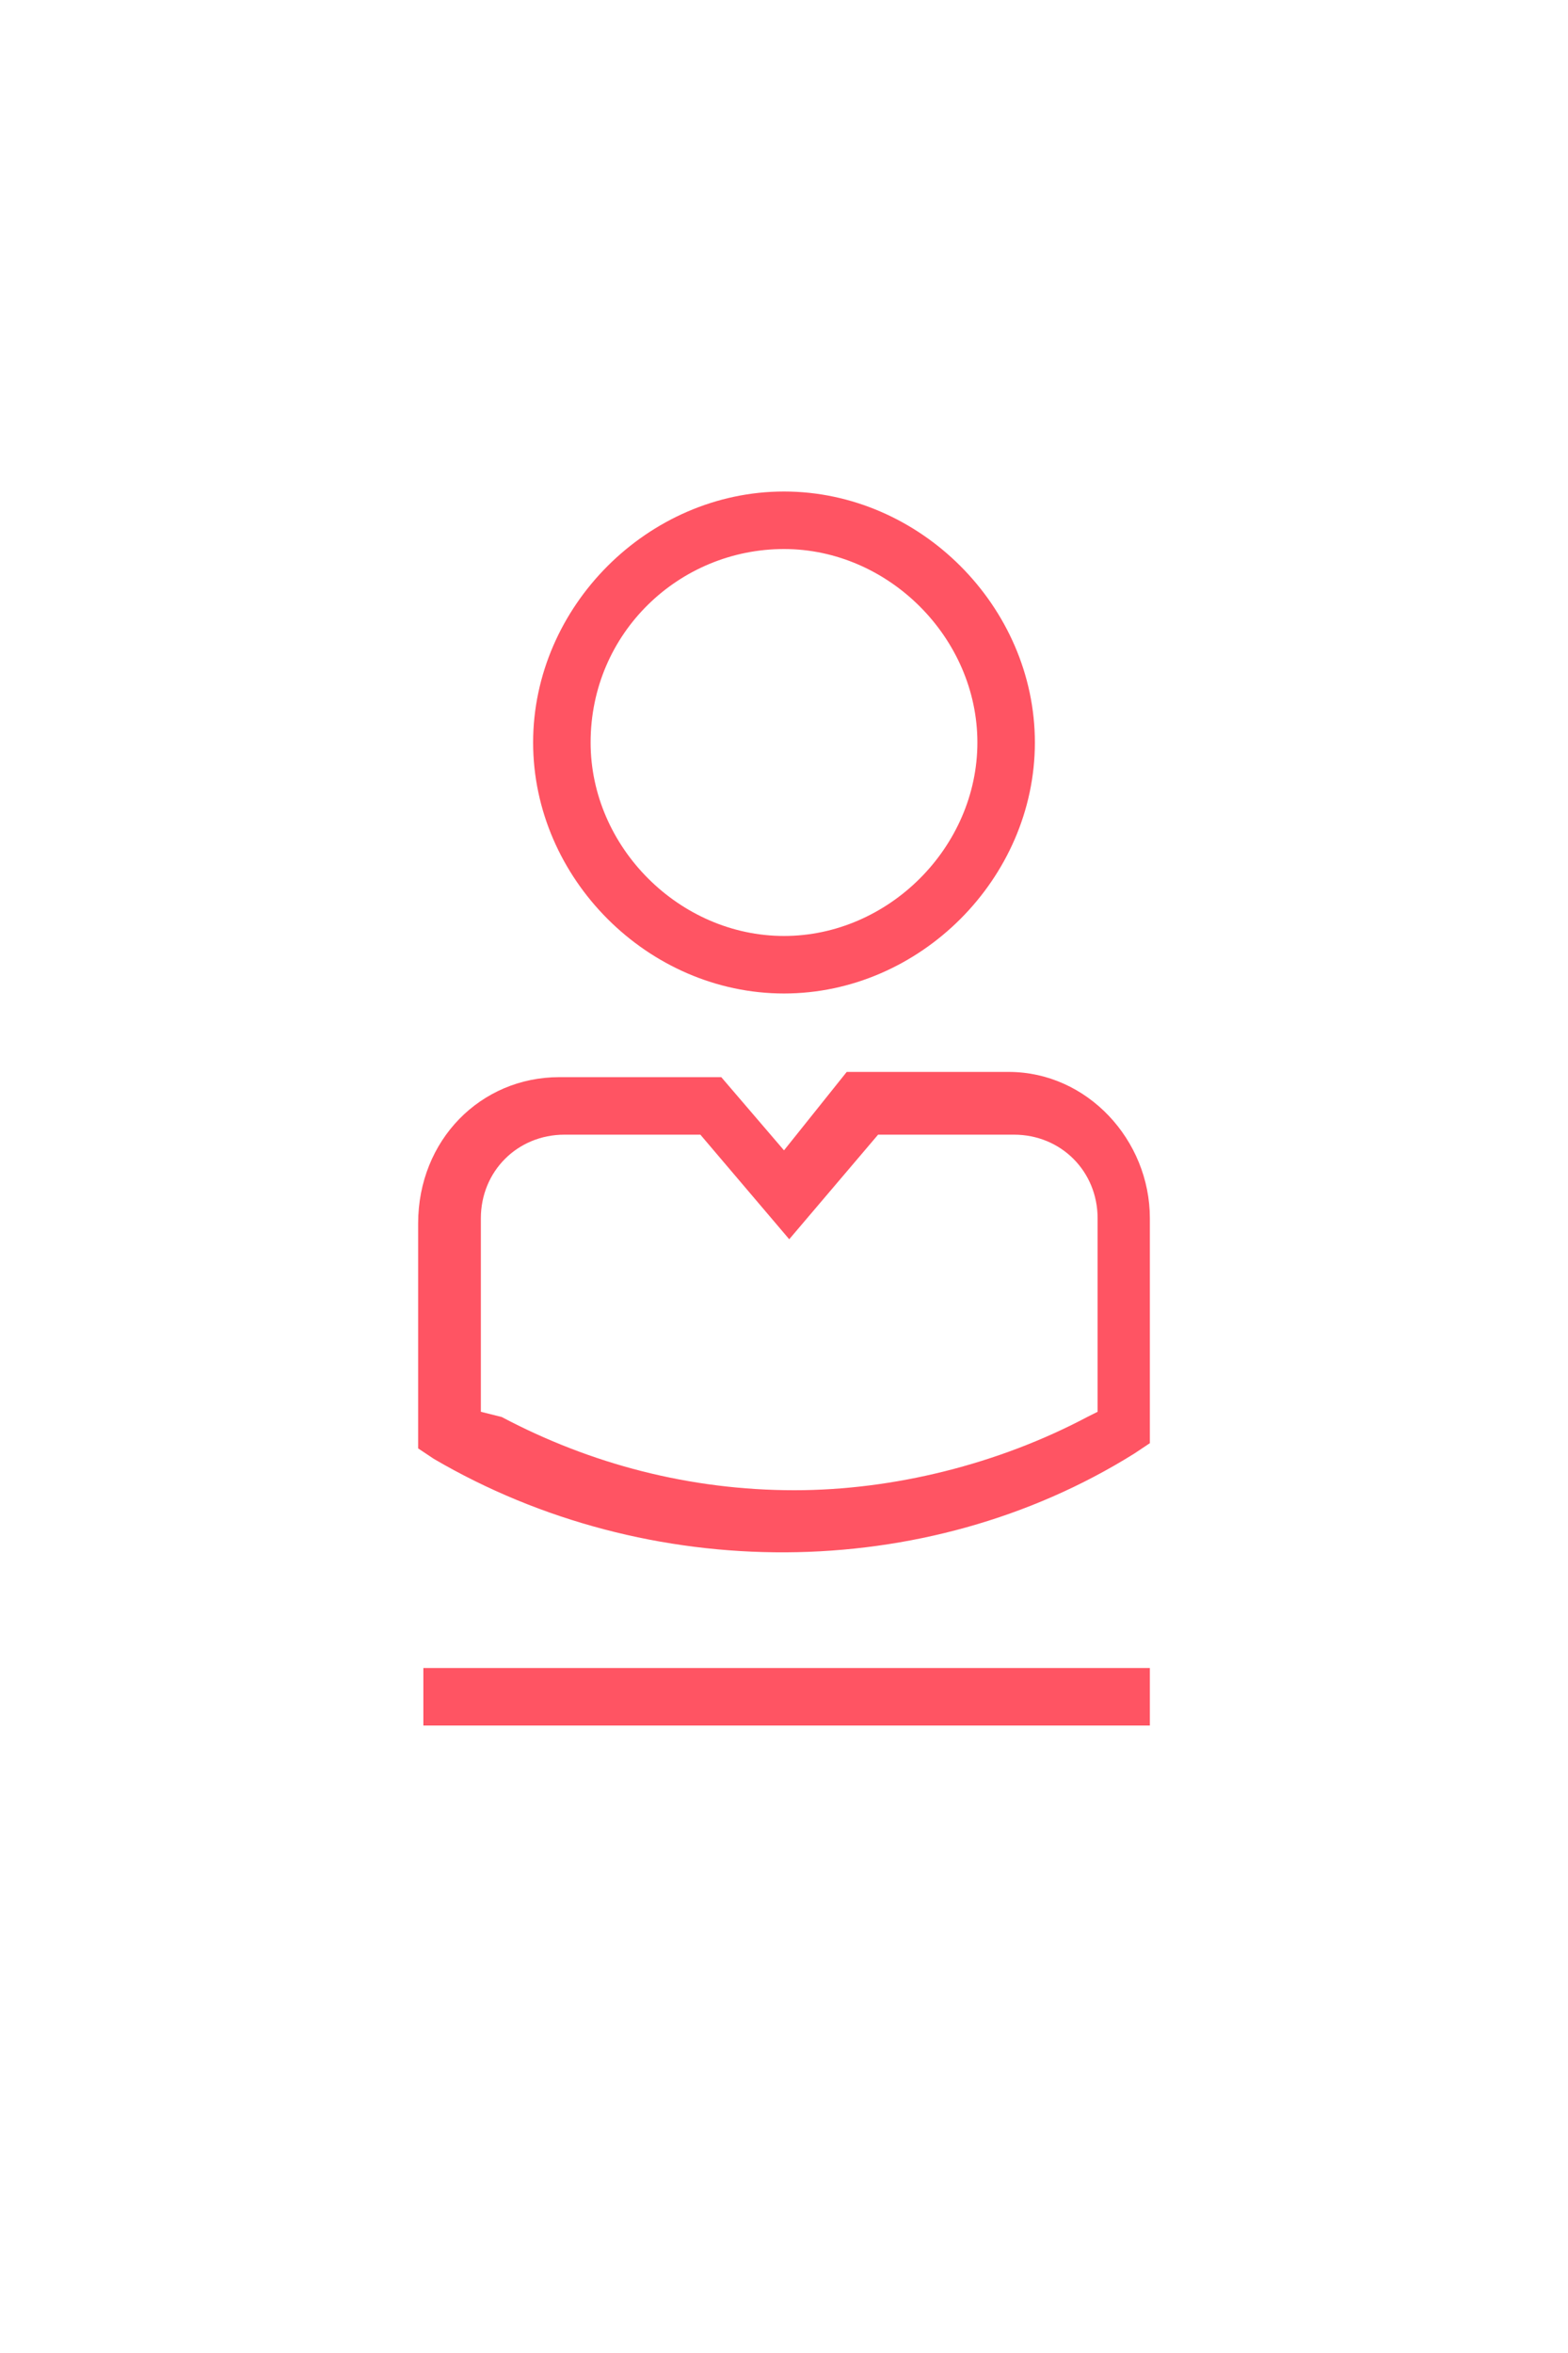
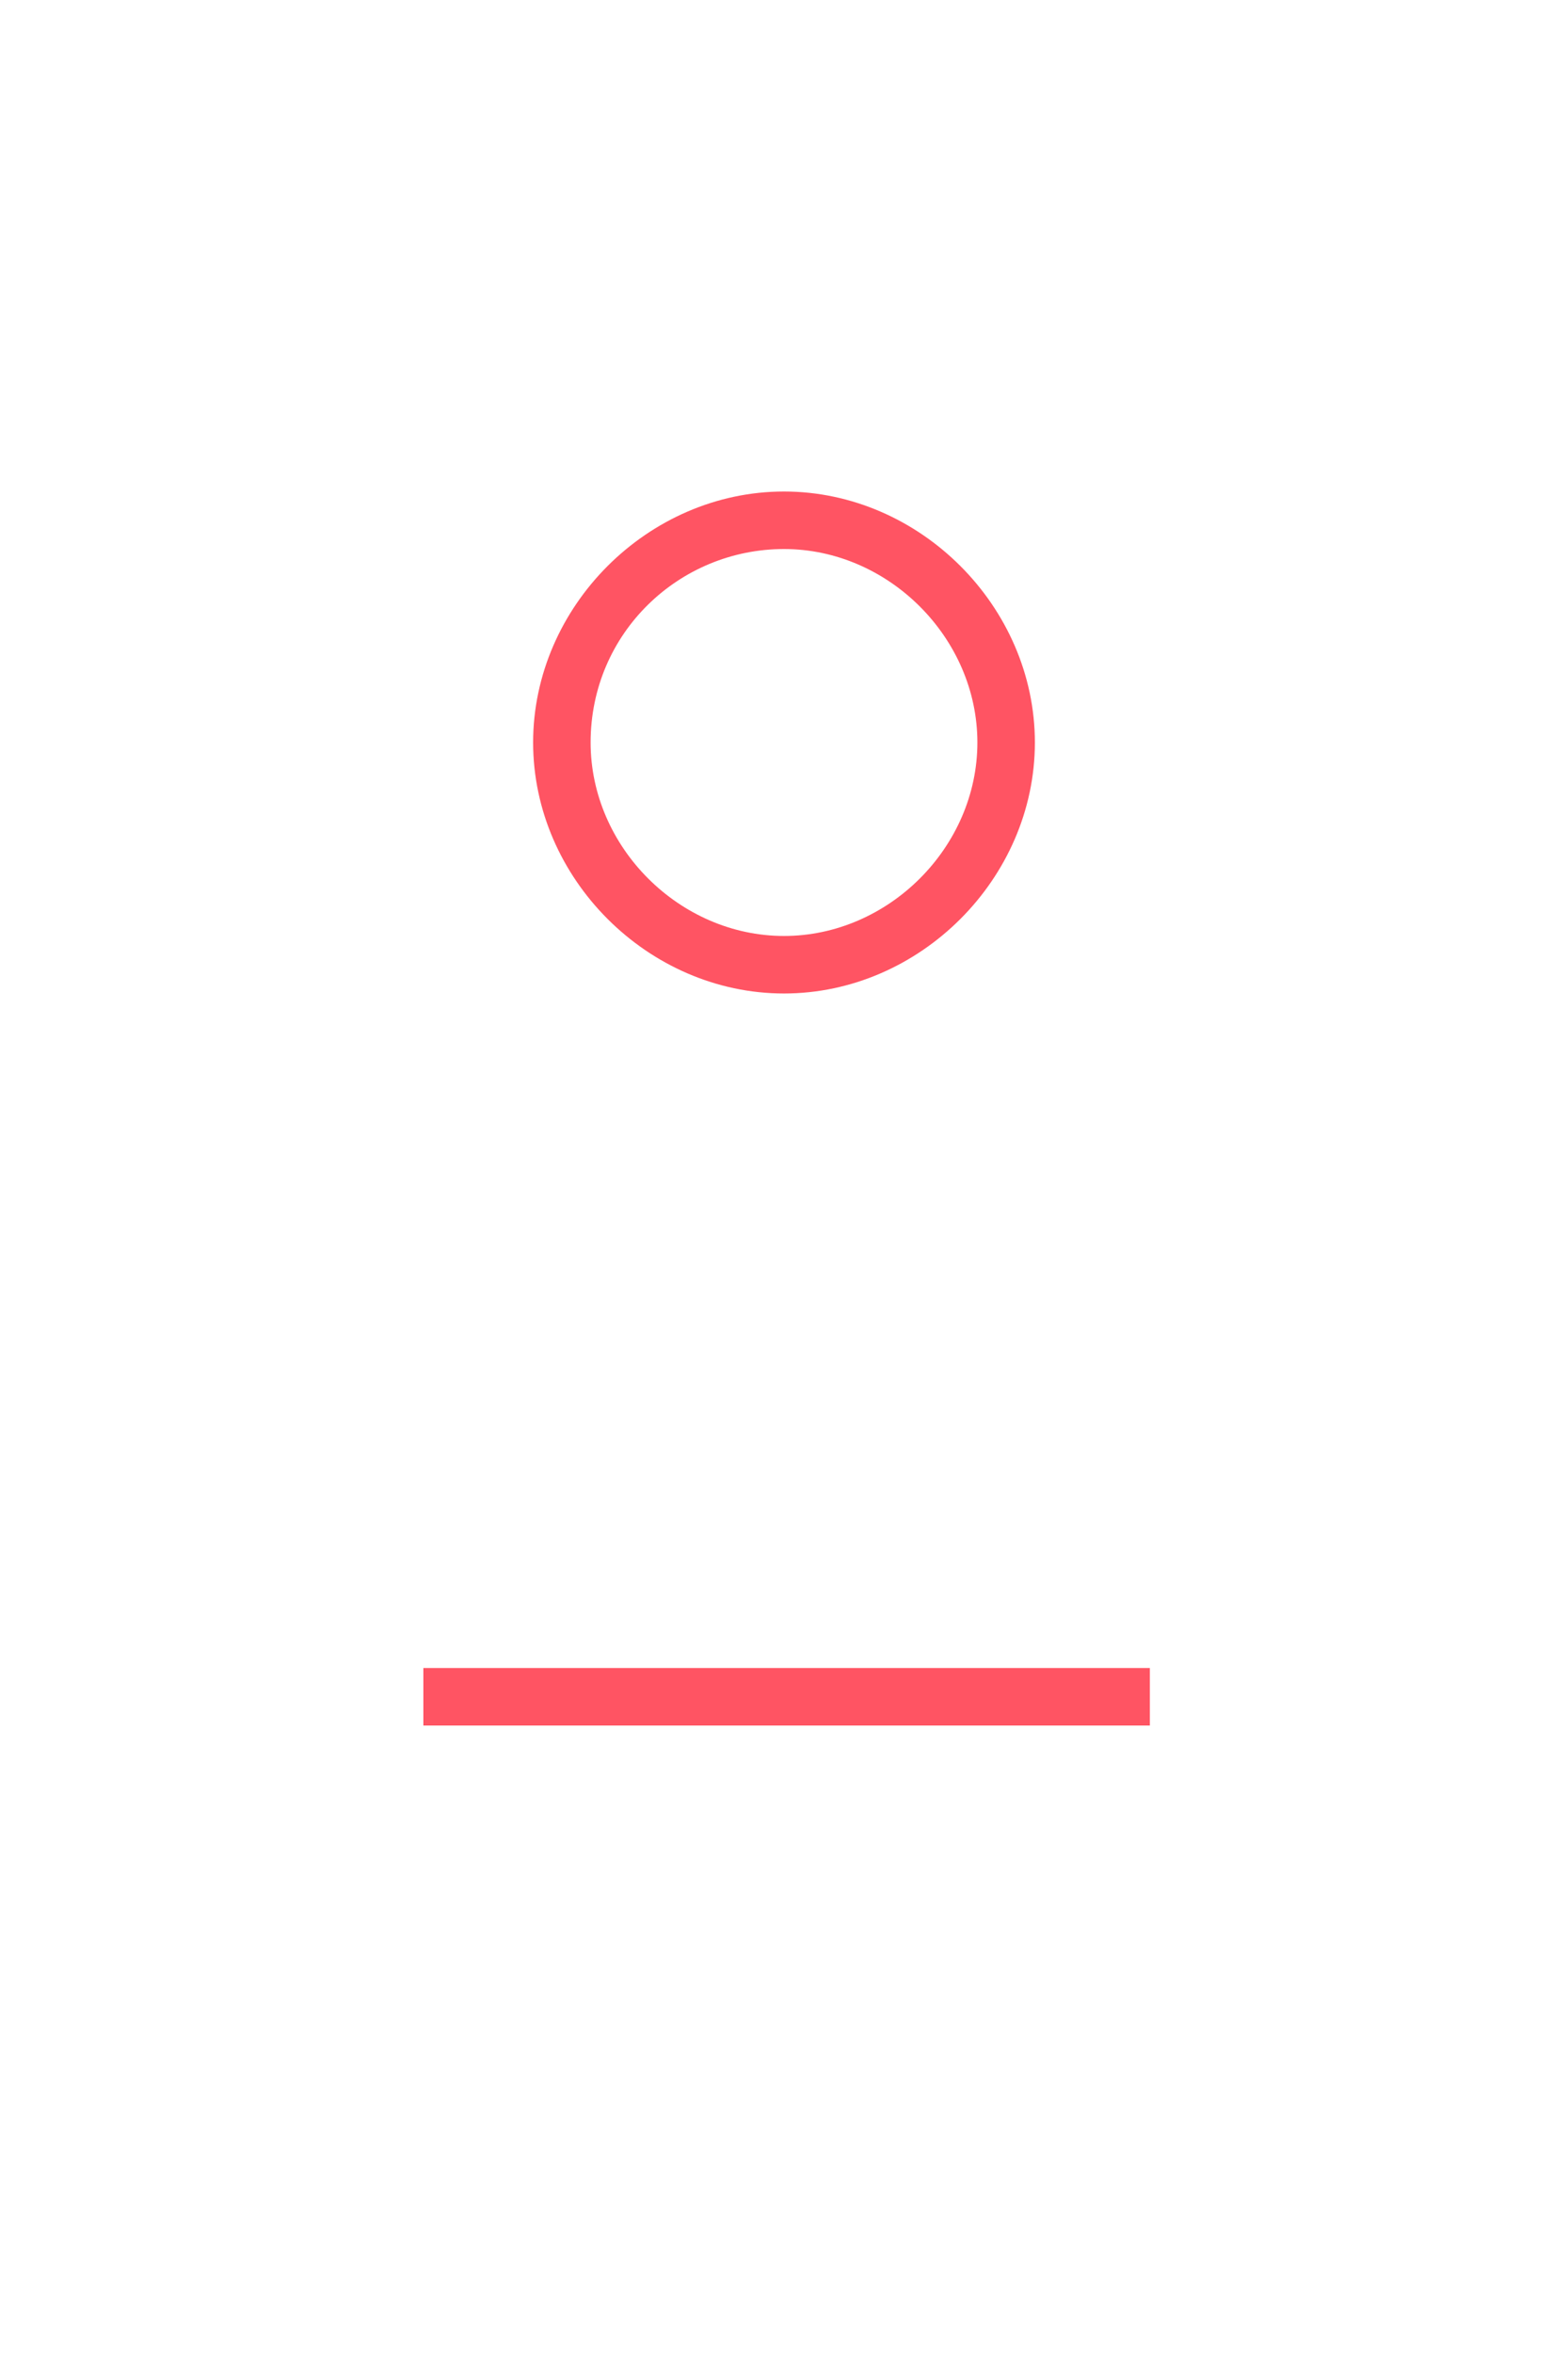
<svg xmlns="http://www.w3.org/2000/svg" version="1.1" x="0px" y="0px" viewBox="0 0 30 45" style="enable-background:new 0 0 30 45;" xml:space="preserve">
  <style type="text/css">
	.st0{fill:#FAFAFA;}
	.st1{fill:#FF5463;}
	.st2{fill:#FDF1FF;}
	.st3{fill:#C7C7C7;}
	.st4{fill:#D6006A;}
	.st5{fill:#3E5667;}
	.st6{fill:#F9F9F9;}
	.st7{fill:url(#SVGID_3_);}
	.st8{fill:#000048;}
	.st9{fill:#FFFF94;}
	.st10{fill:#FFFFFF;}
	.st11{fill:#515151;}
	.st12{fill:none;stroke:#FFFFFF;stroke-width:2.455;stroke-miterlimit:10;}
	.st13{fill:#3967FF;}
	.st14{opacity:0.6;fill:#FFFFFF;}
	.st15{fill:none;stroke:#FF5463;stroke-width:1.3;stroke-miterlimit:10;}
	.st16{fill:none;stroke:#FF5463;stroke-miterlimit:10;}
	.st17{fill:none;stroke:#3967FF;stroke-width:0.5;stroke-miterlimit:10;}
	.st18{opacity:0.4;fill:#ADC1E1;}
	.st19{fill:#F7F7F7;}
	.st20{fill:#A9BCF3;}
	.st21{fill:#EAEFF4;}
	.st22{fill:#E6F0FC;}
	.st23{fill:#4A42A7;}
	.st24{fill:#FCFFFF;}
	.st25{opacity:0.56;}
	.st26{fill:#8CACEB;}
	.st27{fill:#A4C8FB;}
	.st28{fill:#C4DBFC;}
	.st29{fill:#F4DA80;}
	.st30{fill:#2D2496;}
	.st31{fill:#EDBFAD;}
	.st32{fill:#C756B8;}
	.st33{fill:#4235D4;}
	.st34{fill:#8EA7D4;}
	.st35{fill:#CED7F4;}
	.st36{fill:#B0BEE7;}
	.st37{fill:#C6CFEE;}
	.st38{fill:#7B5963;}
	.st39{fill:#D99780;}
	.st40{fill:#BAD7FC;}
	.st41{fill:#DC4EC5;}
	.st42{fill:#DEECFC;}
	.st43{fill:#5A72D5;}
	.st44{fill:#E17FD5;}
	.st45{fill:#BCC9F1;}
	.st46{fill:#80DBD2;}
	.st47{fill:#C8AD58;}
	.st48{fill:#A0ADD6;}
	.st49{opacity:0.4;fill:#908AE5;}
	.st50{fill:url(#SVGID_4_);}
	.st51{filter:url(#Adobe_OpacityMaskFilter);}
	.st52{opacity:0.75;mask:url(#SVGID_5_);}
	.st53{fill:none;stroke:#000000;stroke-width:0.68;stroke-miterlimit:10;}
	.st54{fill:url(#SVGID_6_);}
	.st55{fill:url(#SVGID_7_);}
	.st56{filter:url(#Adobe_OpacityMaskFilter_1_);}
	.st57{filter:url(#Adobe_OpacityMaskFilter_2_);}
	.st58{mask:url(#SVGID_8_);fill:url(#SVGID_9_);}
	.st59{fill:url(#SVGID_10_);}
	.st60{filter:url(#Adobe_OpacityMaskFilter_3_);}
	.st61{filter:url(#Adobe_OpacityMaskFilter_4_);}
	.st62{mask:url(#SVGID_11_);fill:url(#SVGID_12_);}
	.st63{opacity:0.3;fill:url(#SVGID_13_);}
	.st64{opacity:0.8;}
	.st65{opacity:0.5;fill:url(#SVGID_14_);}
	.st66{opacity:0.5;fill:#EFF0F0;}
	.st67{fill:#DF0067;}
	.st68{fill:url(#SVGID_15_);}
	.st69{fill:url(#SVGID_16_);}
	.st70{fill:url(#SVGID_17_);}
	.st71{fill:url(#SVGID_18_);}
	.st72{fill:url(#SVGID_19_);}
	.st73{fill:url(#SVGID_20_);}
	.st74{fill:url(#SVGID_21_);}
	.st75{fill:url(#SVGID_22_);}
	.st76{fill:url(#SVGID_23_);}
	.st77{fill:url(#SVGID_24_);}
	.st78{fill:url(#SVGID_25_);}
	.st79{fill:url(#SVGID_26_);}
	.st80{fill:url(#SVGID_27_);}
	.st81{fill:url(#SVGID_28_);}
	.st82{fill:url(#SVGID_29_);}
	.st83{fill:url(#SVGID_30_);}
	.st84{fill:url(#SVGID_31_);}
	.st85{fill:url(#SVGID_32_);}
	.st86{fill:url(#SVGID_33_);}
	.st87{fill:url(#SVGID_34_);}
	.st88{fill:url(#SVGID_35_);}
	.st89{fill:url(#SVGID_36_);}
	.st90{fill:url(#SVGID_37_);}
	.st91{fill:none;stroke:#3E5667;stroke-width:0.5;stroke-miterlimit:10;}
	.st92{fill:#1F1E21;}
</style>
  <g id="Calque_1">
    <g>
      <g>
        <path class="st1" d="M15,19c2.6,0,4.8-2.2,4.8-4.8c0-2.6-2.2-4.8-4.8-4.8c-2.6,0-4.8,2.2-4.8,4.8C10.2,16.8,12.4,19,15,19z      M15,10.5c2,0,3.7,1.7,3.7,3.7c0,2-1.7,3.7-3.7,3.7s-3.7-1.7-3.7-3.7C11.3,12.1,13,10.5,15,10.5z" />
-         <path class="st1" d="M21.7,27.8l0.3-0.2v-4.3c0-1.5-1.2-2.8-2.7-2.8h-3.1L15,22l-1.2-1.4h-3.1c-1.5,0-2.7,1.2-2.7,2.8v4.3     l0.3,0.2C12.4,30.3,17.7,30.3,21.7,27.8z M9.2,23.3c0-0.9,0.7-1.6,1.6-1.6h2.6l1.7,2l1.7-2h2.6c0.9,0,1.6,0.7,1.6,1.6V27     l-0.2,0.1c-1.7,0.9-3.7,1.4-5.6,1.4c-2,0-3.9-0.5-5.6-1.4L9.2,27V23.3z" />
        <rect x="8.1" y="31.9" class="st1" width="13.9" height="1.1" />
      </g>
    </g>
  </g>
  <g id="Calque_2">
</g>
</svg>